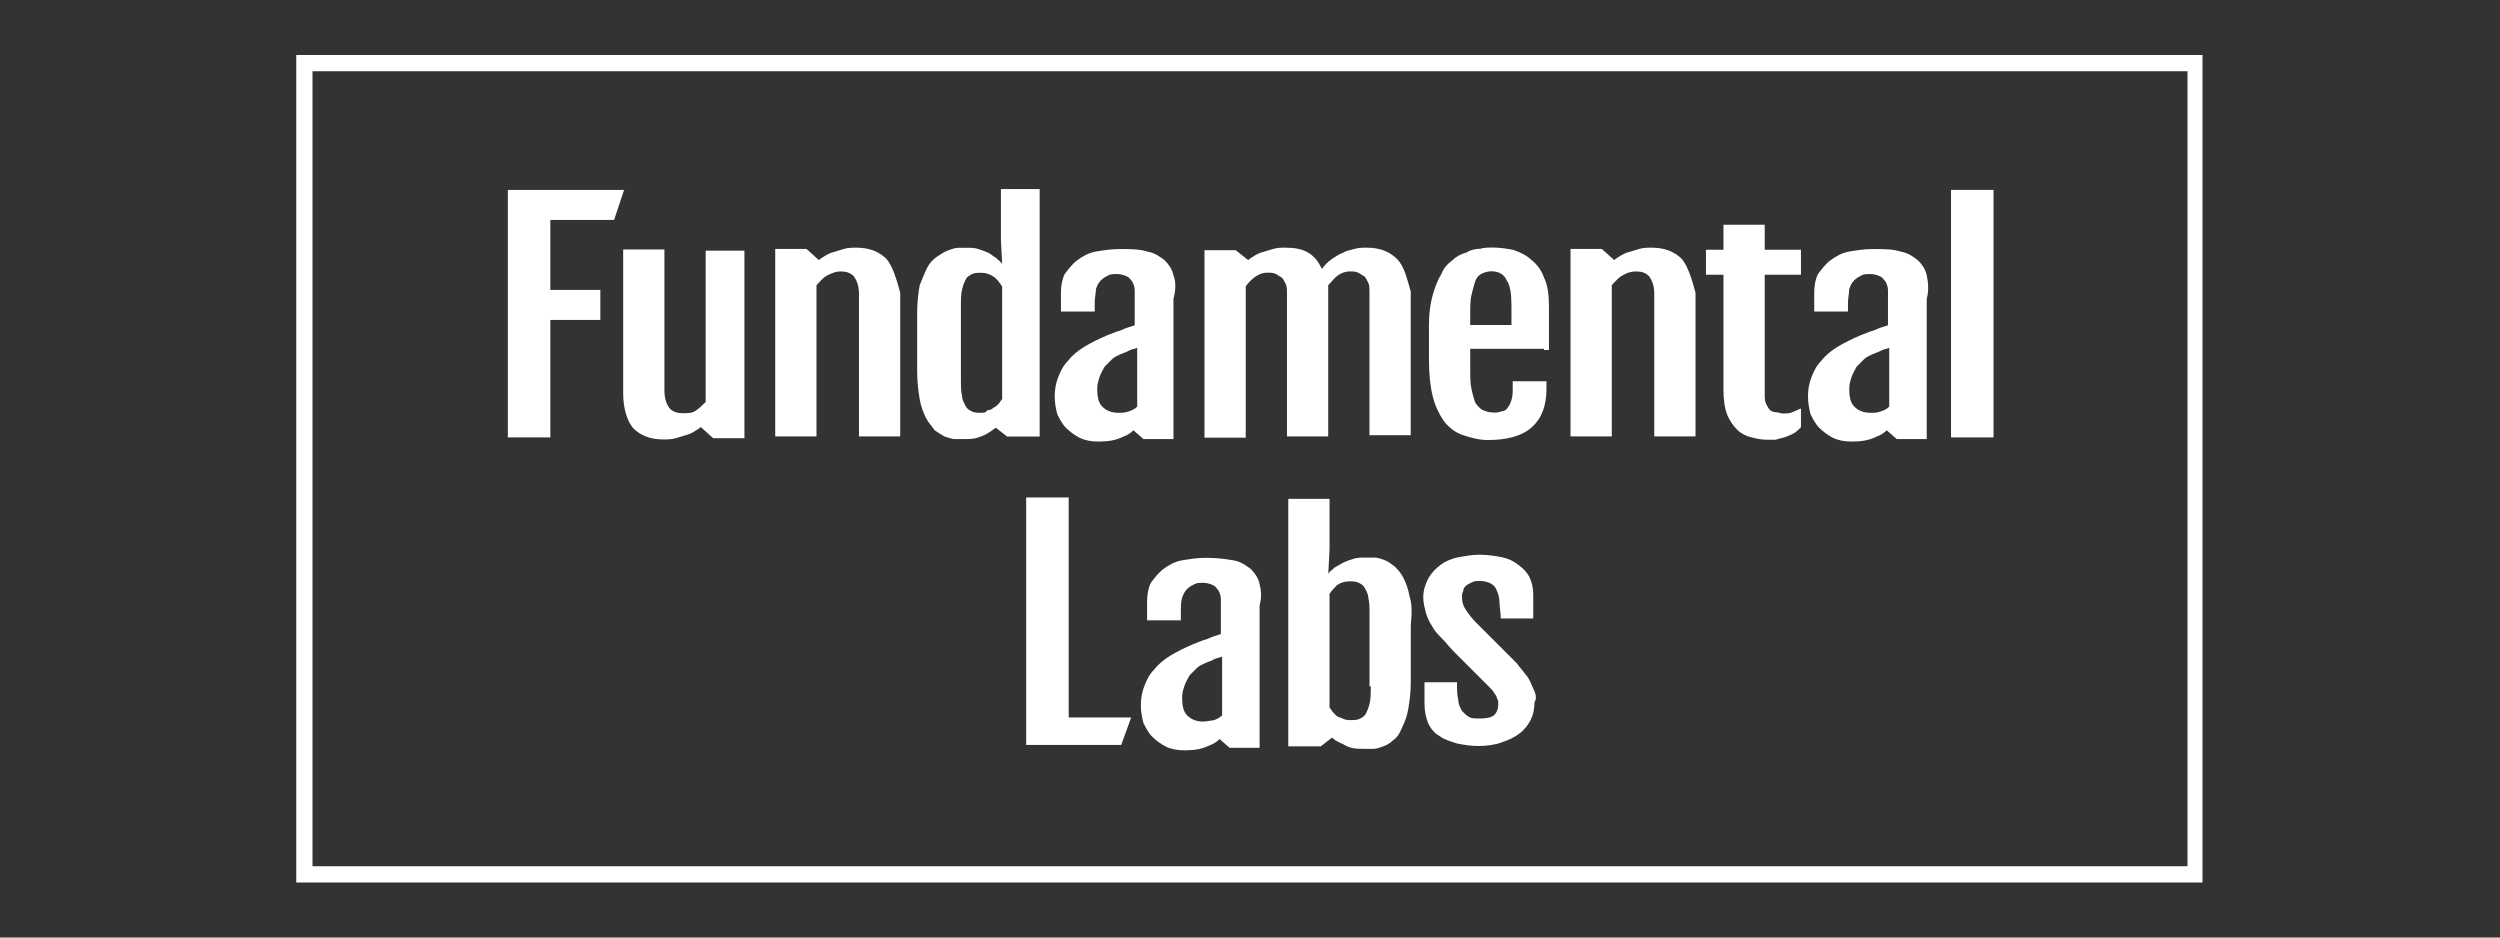
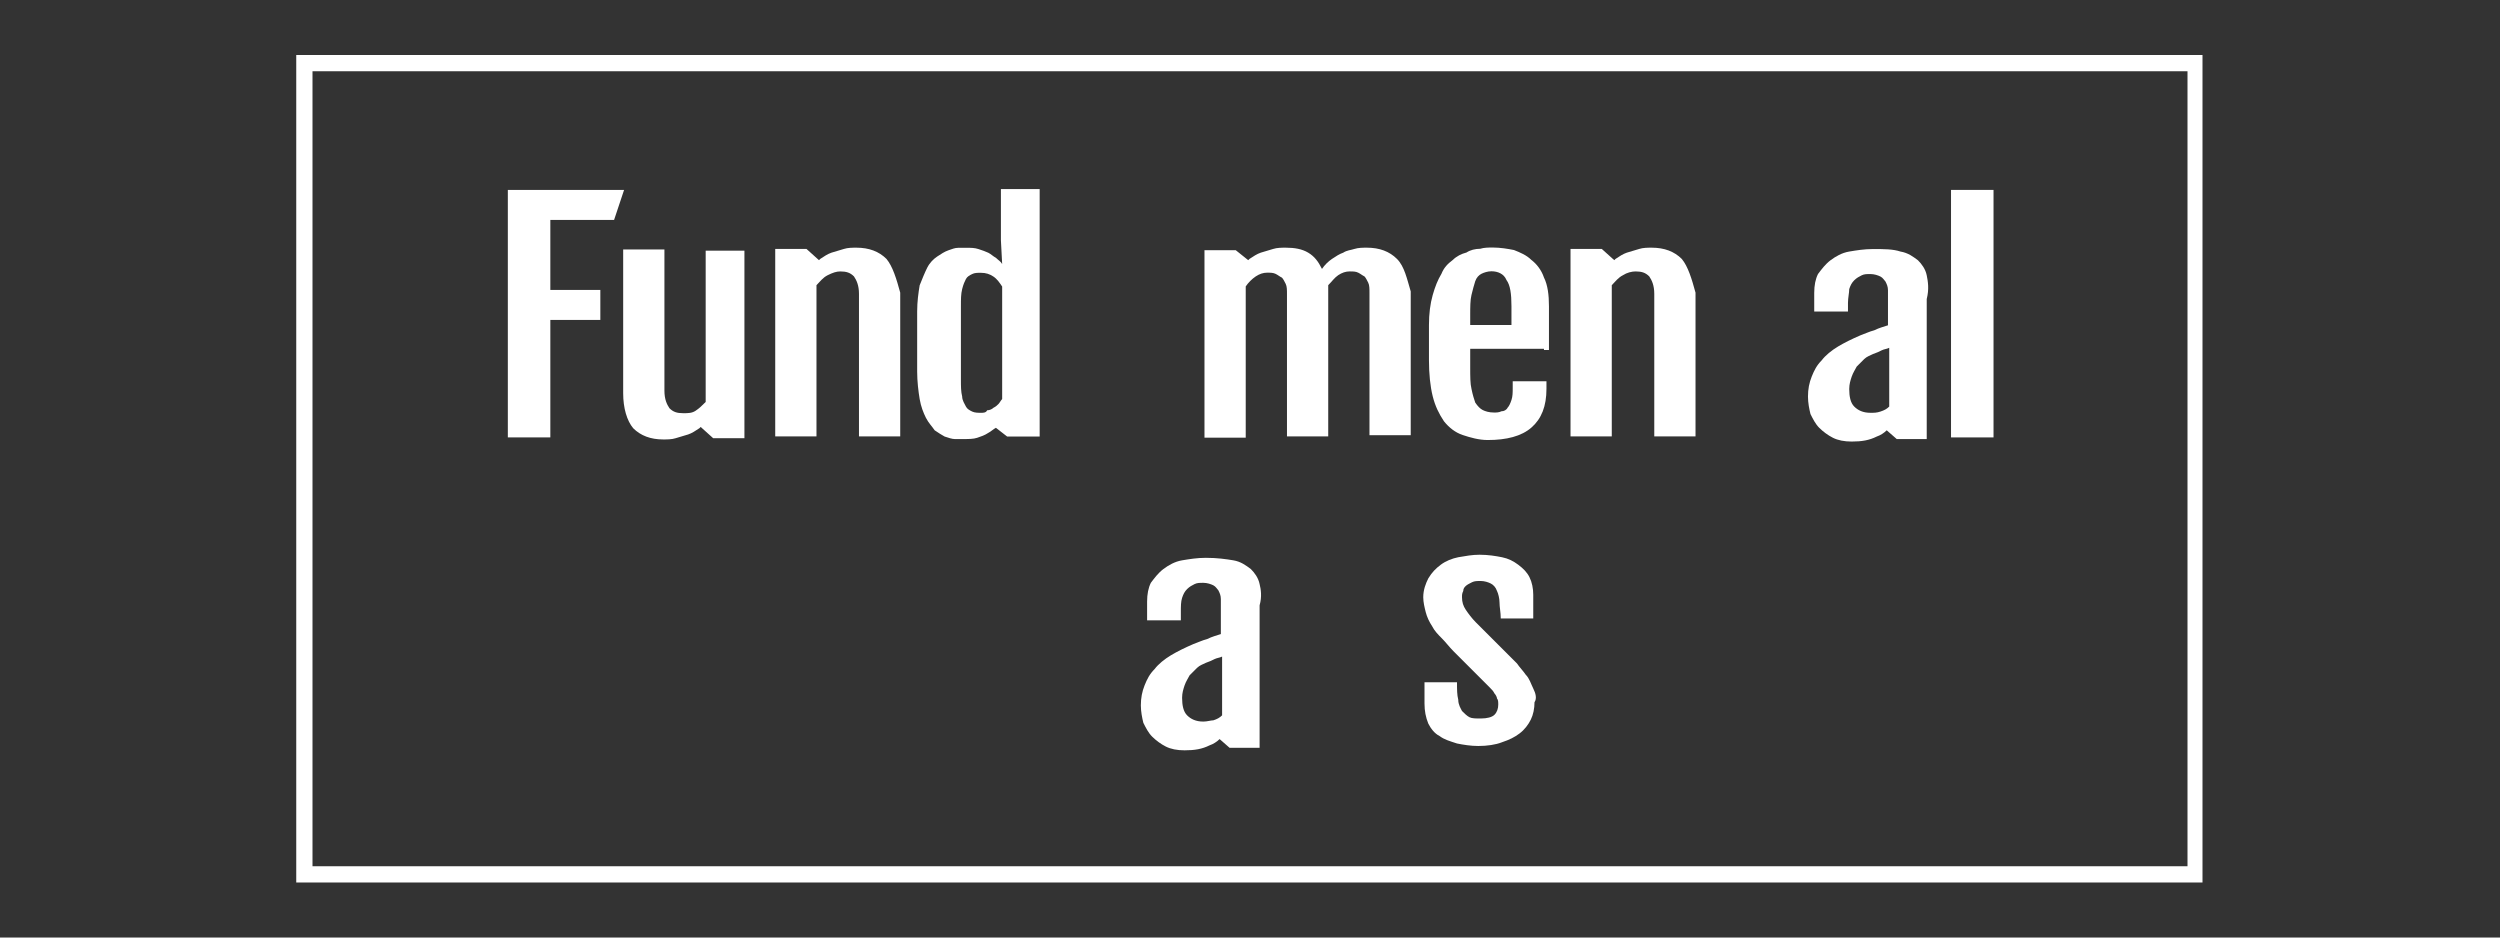
<svg xmlns="http://www.w3.org/2000/svg" version="1.1" id="Layer_1" x="0px" y="0px" viewBox="0 0 200 75" style="enable-background:new 0 0 200 75;" xml:space="preserve">
  <rect x="0" y="0" width="200" height="75" fill="#333333" stroke="none" />
  <style type="text/css">
	.st0{fill:#FFFFFF;}
</style>
  <g>
    <path id="path84" class="st0" d="M25,69.3h150V5.7H25V69.3z M176.3,70.6H23.7V4.4h152.5V70.6z" />
    <g id="g86" transform="translate(822.327,841.593)">
      <path id="path88" class="st0" d="M-781.7-826.4h9.3l-0.8,2.4h-5.1v5.6h4v2.4h-4v9.4h-3.4V-826.4z" />
    </g>
    <g id="g90" transform="translate(1049.377,825.779)">
-       <path id="path92" class="st0" d="M-911.5-803.8h-1.4v-2h1.4v-2h3.3v2h2.9v2h-2.9v9.5c0,0.3,0,0.6,0.1,0.8c0.1,0.2,0.2,0.4,0.3,0.5    c0.1,0.1,0.3,0.2,0.5,0.2c0.2,0,0.4,0.1,0.5,0.1c0.3,0,0.6,0,0.8-0.1c0.2-0.1,0.5-0.2,0.7-0.3v1.5c-0.2,0.2-0.4,0.4-0.6,0.5    c-0.2,0.1-0.4,0.2-0.7,0.3s-0.5,0.1-0.7,0.2c-0.2,0-0.5,0-0.7,0c-0.5,0-0.9-0.1-1.3-0.2c-0.4-0.1-0.8-0.3-1.1-0.6    c-0.3-0.3-0.6-0.7-0.8-1.2c-0.2-0.5-0.3-1.2-0.3-2V-803.8z" />
-     </g>
+       </g>
    <g id="g94" transform="translate(1091.682,841.593)">
      <path id="path96" class="st0" d="M-935.6-826.4h3.4v17.6v2.2h-3.4V-826.4z" />
    </g>
    <g id="g98" transform="translate(1002.017,818.102)">
      <path id="path100" class="st0" d="M-884.4-792.9c0-0.6,0-1.2,0.1-1.6c0.1-0.4,0.2-0.8,0.3-1.1c0.1-0.3,0.3-0.5,0.5-0.6    c0.2-0.1,0.5-0.2,0.8-0.2c0.5,0,1,0.2,1.2,0.7c0.3,0.4,0.4,1.1,0.4,2.1v0.4c0,0.1,0,0.3,0,0.4c0,0.1,0,0.3,0,0.4    c0,0.1,0,0.2,0,0.3h-3.3V-792.9z M-878.5-790.1h0.4v-3.5c0-0.9-0.1-1.7-0.4-2.3c-0.2-0.6-0.6-1.1-1-1.4c-0.4-0.4-0.9-0.6-1.4-0.8    c-0.5-0.1-1.1-0.2-1.7-0.2c-0.3,0-0.7,0-1,0.1c-0.4,0-0.8,0.1-1.1,0.3c-0.4,0.1-0.8,0.3-1.1,0.6c-0.4,0.3-0.7,0.6-0.9,1.1    c-0.3,0.5-0.5,1-0.7,1.7c-0.2,0.7-0.3,1.5-0.3,2.4v2.8c0,1.1,0.1,2.1,0.3,2.9c0.2,0.8,0.5,1.4,0.9,2c0.4,0.5,0.9,0.9,1.5,1.1    c0.6,0.2,1.3,0.4,2,0.4c1.5,0,2.7-0.3,3.5-1c0.8-0.7,1.2-1.7,1.2-3.1v-0.6h-2.7v0.5c0,0.4,0,0.7-0.1,1c-0.1,0.3-0.2,0.5-0.3,0.6    c-0.1,0.2-0.3,0.3-0.5,0.3c-0.2,0.1-0.4,0.1-0.6,0.1c-0.4,0-0.7-0.1-0.9-0.2c-0.2-0.1-0.4-0.3-0.6-0.6c-0.1-0.3-0.2-0.6-0.3-1.1    c-0.1-0.4-0.1-1-0.1-1.7v-1.5H-878.5z" />
    </g>
    <g id="g102" transform="translate(893.018,828.614)">
      <path id="path104" class="st0" d="M-822.1-807.9c-0.6-0.6-1.4-0.9-2.4-0.9c-0.3,0-0.7,0-1,0.1c-0.3,0.1-0.7,0.2-1,0.3    s-0.6,0.3-0.9,0.5c0,0-0.1,0.1-0.1,0.1l-1-0.9h-2.5v15h3.3v-12.1c0.3-0.3,0.5-0.6,0.9-0.8s0.7-0.3,1-0.3c0.5,0,0.8,0.1,1.1,0.4    c0.2,0.3,0.4,0.7,0.4,1.4v11.4h3.3v-11.5C-821.3-806.3-821.6-807.3-822.1-807.9" />
    </g>
    <g id="g106" transform="translate(859.254,830.356)">
      <path id="path108" class="st0" d="M-802.8-810.4v12.2c-0.3,0.3-0.5,0.5-0.8,0.7c-0.3,0.2-0.6,0.2-1,0.2c-0.5,0-0.8-0.1-1.1-0.4    c-0.2-0.3-0.4-0.7-0.4-1.4v-11.3h-3.3v11.5c0,1.2,0.3,2.2,0.8,2.8c0.6,0.6,1.4,0.9,2.4,0.9c0.3,0,0.7,0,1-0.1    c0.3-0.1,0.7-0.2,1-0.3c0.3-0.1,0.6-0.3,0.9-0.5c0,0,0.1-0.1,0.1-0.1l1,0.9h2.5v-15H-802.8z" />
    </g>
    <g id="g110" transform="translate(910.673,799.924)">
      <path id="path112" class="st0" d="M-832.2-766.9c-0.2,0-0.5,0-0.7-0.1c-0.2-0.1-0.4-0.2-0.5-0.4c-0.1-0.2-0.3-0.5-0.3-0.8    c-0.1-0.4-0.1-0.8-0.1-1.4v-5.8c0-0.6,0-1,0.1-1.4c0.1-0.4,0.2-0.6,0.3-0.8c0.1-0.2,0.3-0.3,0.5-0.4c0.2-0.1,0.4-0.1,0.7-0.1    c0.4,0,0.7,0.1,1,0.3c0.3,0.2,0.5,0.5,0.7,0.8v9c-0.1,0.1-0.2,0.3-0.3,0.4c-0.1,0.1-0.2,0.2-0.4,0.3c-0.1,0.1-0.3,0.2-0.5,0.2    C-831.8-766.9-832-766.9-832.2-766.9 M-830.6-784.7v4l0.1,1.9l0,0c-0.1-0.2-0.3-0.3-0.5-0.5c-0.2-0.1-0.4-0.3-0.6-0.4    c-0.2-0.1-0.5-0.2-0.8-0.3c-0.3-0.1-0.6-0.1-0.9-0.1c-0.2,0-0.4,0-0.7,0s-0.5,0.1-0.8,0.2c-0.3,0.1-0.6,0.3-0.9,0.5    c-0.3,0.2-0.6,0.5-0.8,0.9c-0.2,0.4-0.4,0.9-0.6,1.4c-0.1,0.6-0.2,1.3-0.2,2.1v4.8c0,0.8,0.1,1.6,0.2,2.2c0.1,0.6,0.3,1.1,0.5,1.5    c0.2,0.4,0.5,0.7,0.7,1c0.3,0.2,0.6,0.4,0.8,0.5c0.3,0.1,0.6,0.2,0.8,0.2c0.3,0,0.5,0,0.7,0c0.4,0,0.8,0,1.1-0.1    c0.3-0.1,0.6-0.2,0.9-0.4c0.2-0.1,0.4-0.3,0.6-0.4l0.9,0.7h2.6v-19.8H-830.6z" />
    </g>
    <g id="g114" transform="translate(936.276,799.924)">
-       <path id="path116" class="st0" d="M-846.8-766.9c-0.6,0-1-0.2-1.3-0.5c-0.3-0.3-0.4-0.8-0.4-1.4c0-0.4,0.1-0.7,0.2-1    c0.1-0.3,0.3-0.6,0.4-0.8c0.2-0.2,0.4-0.4,0.6-0.6c0.2-0.2,0.5-0.3,0.7-0.4c0.3-0.1,0.5-0.2,0.7-0.3c0.2-0.1,0.4-0.1,0.6-0.2v4.7    c-0.2,0.2-0.4,0.3-0.7,0.4C-846.3-766.9-846.6-766.9-846.8-766.9 M-842.4-777.9c-0.1-0.5-0.4-0.9-0.7-1.2    c-0.4-0.3-0.8-0.6-1.4-0.7c-0.6-0.2-1.3-0.2-2.2-0.2c-0.7,0-1.3,0.1-1.9,0.2c-0.6,0.1-1.1,0.4-1.5,0.7c-0.4,0.3-0.7,0.7-1,1.1    c-0.2,0.4-0.3,0.9-0.3,1.5v1.5h0.2h2.5v-0.7c0-0.4,0.1-0.8,0.1-1.1c0.1-0.3,0.2-0.5,0.4-0.7c0.2-0.2,0.4-0.3,0.6-0.4    c0.2-0.1,0.4-0.1,0.7-0.1c0.3,0,0.6,0.1,0.8,0.2c0.2,0.1,0.3,0.3,0.4,0.4c0.1,0.2,0.2,0.4,0.2,0.7c0,0.3,0,0.5,0,0.8v2    c-0.3,0.1-0.7,0.2-1.1,0.4c-0.4,0.1-0.8,0.3-1.1,0.4c-0.7,0.3-1.3,0.6-1.8,0.9c-0.5,0.3-1,0.7-1.3,1.1c-0.4,0.4-0.6,0.8-0.8,1.3    c-0.2,0.5-0.3,1-0.3,1.6c0,0.5,0.1,1,0.2,1.4c0.2,0.4,0.4,0.8,0.7,1.1c0.3,0.3,0.7,0.6,1.1,0.8c0.4,0.2,0.9,0.3,1.5,0.3    c0.8,0,1.4-0.1,2-0.4c0.3-0.1,0.6-0.3,0.8-0.5l0.8,0.7h2.4v-11.2C-842.2-776.8-842.2-777.4-842.4-777.9" />
-     </g>
+       </g>
    <g id="g118" transform="translate(988.358,828.614)">
      <path id="path120" class="st0" d="M-876.6-807.9c-0.6-0.6-1.4-0.9-2.4-0.9c-0.3,0-0.7,0-1,0.1c-0.3,0.1-0.6,0.1-0.9,0.3    c-0.3,0.1-0.6,0.3-0.9,0.5c-0.3,0.2-0.6,0.5-0.8,0.8c-0.3-0.6-0.6-1-1.1-1.3c-0.5-0.3-1.1-0.4-1.8-0.4c-0.3,0-0.7,0-1,0.1    c-0.3,0.1-0.7,0.2-1,0.3c-0.3,0.1-0.6,0.3-0.9,0.5c0,0-0.1,0.1-0.1,0.1l-1-0.8h-2.5v15h3.3v-12.1c0.2-0.3,0.5-0.6,0.8-0.8    c0.3-0.2,0.6-0.3,0.9-0.3c0.3,0,0.5,0,0.7,0.1c0.2,0.1,0.3,0.2,0.5,0.3c0.1,0.1,0.2,0.3,0.3,0.5c0.1,0.2,0.1,0.5,0.1,0.8v11.4h3.3    v-11.7v-0.2c0-0.1,0-0.1,0-0.2c0.3-0.3,0.5-0.6,0.8-0.8c0.3-0.2,0.6-0.3,0.9-0.3c0.3,0,0.5,0,0.7,0.1c0.2,0.1,0.3,0.2,0.5,0.3    c0.1,0.1,0.2,0.3,0.3,0.5c0.1,0.2,0.1,0.5,0.1,0.8v11.4h3.3v-11.5C-875.8-806.3-876-807.3-876.6-807.9" />
    </g>
    <g id="g122" transform="translate(1041.442,828.614)">
      <path id="path124" class="st0" d="M-906.9-807.9c-0.6-0.6-1.4-0.9-2.4-0.9c-0.3,0-0.7,0-1,0.1c-0.3,0.1-0.7,0.2-1,0.3    c-0.3,0.1-0.6,0.3-0.9,0.5c0,0-0.1,0.1-0.1,0.1l-1-0.9h-2.5v15h3.3v-12.1c0.3-0.3,0.5-0.6,0.9-0.8c0.3-0.2,0.7-0.3,1-0.3    c0.5,0,0.8,0.1,1.1,0.4c0.2,0.3,0.4,0.7,0.4,1.4v11.4h3.3v-11.5C-906.1-806.3-906.4-807.3-906.9-807.9" />
    </g>
    <g id="g126" transform="translate(1076.738,799.924)">
      <path id="path128" class="st0" d="M-927.1-766.9c-0.6,0-1-0.2-1.3-0.5c-0.3-0.3-0.4-0.8-0.4-1.4c0-0.4,0.1-0.7,0.2-1    c0.1-0.3,0.3-0.6,0.4-0.8c0.2-0.2,0.4-0.4,0.6-0.6c0.2-0.2,0.5-0.3,0.7-0.4c0.3-0.1,0.5-0.2,0.7-0.3c0.2-0.1,0.4-0.1,0.6-0.2v4.7    c-0.2,0.2-0.4,0.3-0.7,0.4C-926.6-766.9-926.8-766.9-927.1-766.9 M-922.6-777.9c-0.1-0.5-0.4-0.9-0.7-1.2    c-0.4-0.3-0.8-0.6-1.4-0.7c-0.6-0.2-1.3-0.2-2.2-0.2c-0.7,0-1.3,0.1-1.9,0.2c-0.6,0.1-1.1,0.4-1.5,0.7c-0.4,0.3-0.7,0.7-1,1.1    c-0.2,0.4-0.3,0.9-0.3,1.5v1.5h0.2h2.5v-0.7c0-0.4,0.1-0.8,0.1-1.1c0.1-0.3,0.2-0.5,0.4-0.7c0.2-0.2,0.4-0.3,0.6-0.4    c0.2-0.1,0.4-0.1,0.7-0.1c0.3,0,0.6,0.1,0.8,0.2c0.2,0.1,0.3,0.3,0.4,0.4c0.1,0.2,0.2,0.4,0.2,0.7c0,0.3,0,0.5,0,0.8v2    c-0.3,0.1-0.7,0.2-1.1,0.4c-0.4,0.1-0.8,0.3-1.1,0.4c-0.7,0.3-1.3,0.6-1.8,0.9c-0.5,0.3-1,0.7-1.3,1.1c-0.4,0.4-0.6,0.8-0.8,1.3    c-0.2,0.5-0.3,1-0.3,1.6c0,0.5,0.1,1,0.2,1.4c0.2,0.4,0.4,0.8,0.7,1.1c0.3,0.3,0.7,0.6,1.1,0.8c0.4,0.2,0.9,0.3,1.5,0.3    c0.8,0,1.4-0.1,2-0.4c0.3-0.1,0.6-0.3,0.8-0.5l0.8,0.7h2.4v-11.2C-922.4-776.8-922.5-777.4-922.6-777.9" />
    </g>
    <g id="g130" transform="translate(952.268,742.426)">
      <path id="path132" class="st0" d="M-856-684.7c-0.6,0-1-0.2-1.3-0.5c-0.3-0.3-0.4-0.8-0.4-1.4c0-0.4,0.1-0.7,0.2-1    c0.1-0.3,0.3-0.6,0.4-0.8c0.2-0.2,0.4-0.4,0.6-0.6c0.2-0.2,0.5-0.3,0.7-0.4c0.3-0.1,0.5-0.2,0.7-0.3c0.2-0.1,0.4-0.1,0.6-0.2v4.7    c-0.2,0.2-0.4,0.3-0.7,0.4C-855.4-684.8-855.7-684.7-856-684.7 M-851.5-695.7c-0.1-0.5-0.4-0.9-0.7-1.2c-0.4-0.3-0.8-0.6-1.4-0.7    s-1.3-0.2-2.2-0.2c-0.7,0-1.3,0.1-1.9,0.2c-0.6,0.1-1.1,0.4-1.5,0.7c-0.4,0.3-0.7,0.7-1,1.1c-0.2,0.4-0.3,0.9-0.3,1.5v1.5h0.2h2.5    v-0.7c0-0.4,0-0.8,0.1-1.1c0.1-0.3,0.2-0.5,0.4-0.7c0.2-0.2,0.4-0.3,0.6-0.4c0.2-0.1,0.4-0.1,0.7-0.1c0.3,0,0.6,0.1,0.8,0.2    c0.2,0.1,0.3,0.3,0.4,0.4c0.1,0.2,0.2,0.4,0.2,0.7c0,0.3,0,0.5,0,0.8v2c-0.3,0.1-0.7,0.2-1.1,0.4c-0.4,0.1-0.8,0.3-1.1,0.4    c-0.7,0.3-1.3,0.6-1.8,0.9c-0.5,0.3-1,0.7-1.3,1.1c-0.4,0.4-0.6,0.8-0.8,1.3s-0.3,1-0.3,1.6c0,0.5,0.1,1,0.2,1.4    c0.2,0.4,0.4,0.8,0.7,1.1c0.3,0.3,0.7,0.6,1.1,0.8s0.9,0.3,1.5,0.3c0.8,0,1.4-0.1,2-0.4c0.3-0.1,0.6-0.3,0.8-0.5l0.8,0.7h2.4V-694    C-851.3-694.7-851.4-695.3-851.5-695.7" />
    </g>
    <g id="g134" transform="translate(983.563,748.807)">
-       <path id="path136" class="st0" d="M-873.9-693.9c0,0.6,0,1-0.1,1.4c-0.1,0.4-0.2,0.6-0.3,0.8c-0.1,0.2-0.3,0.3-0.5,0.4    c-0.2,0.1-0.4,0.1-0.7,0.1c-0.2,0-0.4,0-0.6-0.1c-0.2-0.1-0.3-0.1-0.5-0.2c-0.1-0.1-0.2-0.2-0.3-0.3c-0.1-0.1-0.2-0.3-0.3-0.4    v-9.1c0.2-0.3,0.4-0.5,0.6-0.7c0.3-0.2,0.6-0.3,1-0.3c0.2,0,0.5,0,0.7,0.1s0.4,0.2,0.5,0.4c0.1,0.2,0.3,0.5,0.3,0.8    c0.1,0.4,0.1,0.8,0.1,1.4V-693.9z M-870.8-701.1c-0.1-0.6-0.3-1.1-0.5-1.5c-0.2-0.4-0.5-0.7-0.7-0.9c-0.3-0.2-0.5-0.4-0.8-0.5    c-0.3-0.1-0.5-0.2-0.8-0.2c-0.3,0-0.5,0-0.7,0c-0.4,0-0.7,0-1,0.1c-0.3,0.1-0.6,0.2-0.8,0.3c-0.2,0.1-0.5,0.3-0.7,0.4    c-0.2,0.2-0.4,0.3-0.5,0.5l0,0l0.1-2v-4h-3.3v19.8h2.6l0.9-0.7c0.2,0.2,0.4,0.3,0.6,0.4c0.3,0.1,0.5,0.3,0.9,0.4    c0.3,0.1,0.7,0.1,1.1,0.1c0.2,0,0.4,0,0.7,0c0.3,0,0.5-0.1,0.8-0.2c0.3-0.1,0.6-0.3,0.8-0.5c0.3-0.2,0.5-0.5,0.7-1    c0.2-0.4,0.4-0.9,0.5-1.5c0.1-0.6,0.2-1.3,0.2-2.2v-4.5C-870.6-699.8-870.6-700.5-870.8-701.1" />
-     </g>
+       </g>
    <g id="g138" transform="translate(1013.86,748.579)">
      <path id="path140" class="st0" d="M-891.2-693.5c-0.2-0.4-0.3-0.8-0.6-1.1c-0.2-0.3-0.5-0.6-0.7-0.9c-0.3-0.3-0.5-0.5-0.7-0.7    l-2.6-2.6c-0.3-0.3-0.6-0.7-0.8-1s-0.3-0.6-0.3-1c0-0.2,0-0.3,0.1-0.5c0-0.2,0.1-0.3,0.2-0.4c0.1-0.1,0.3-0.2,0.5-0.3    c0.2-0.1,0.4-0.1,0.7-0.1c0.3,0,0.6,0.1,0.8,0.2c0.2,0.1,0.4,0.3,0.5,0.6c0.1,0.2,0.2,0.6,0.2,0.9c0,0.4,0.1,0.8,0.1,1.3h2.3h0.3    v-1.9c0-0.5-0.1-1-0.3-1.4c-0.2-0.4-0.5-0.7-0.9-1c-0.4-0.3-0.8-0.5-1.3-0.6c-0.5-0.1-1.1-0.2-1.8-0.2c-0.6,0-1.1,0.1-1.7,0.2    c-0.5,0.1-1,0.3-1.4,0.6c-0.4,0.3-0.7,0.6-1,1.1c-0.2,0.4-0.4,0.9-0.4,1.5c0,0.4,0.1,0.8,0.2,1.2c0.1,0.4,0.3,0.8,0.5,1.1    c0.2,0.4,0.5,0.7,0.8,1c0.3,0.3,0.6,0.7,0.9,1l2.4,2.4c0.2,0.2,0.3,0.3,0.5,0.5s0.3,0.3,0.4,0.5c0.1,0.1,0.2,0.3,0.2,0.4    c0.1,0.1,0.1,0.3,0.1,0.5c0,0.3-0.1,0.6-0.3,0.8c-0.2,0.2-0.6,0.3-1.1,0.3c-0.4,0-0.7,0-0.9-0.1c-0.2-0.1-0.4-0.3-0.6-0.5    c-0.1-0.2-0.3-0.5-0.3-0.9c-0.1-0.4-0.1-0.8-0.1-1.4h-2.3h-0.3v1.7c0,0.6,0.1,1.1,0.3,1.6c0.2,0.4,0.5,0.8,0.9,1    c0.4,0.3,0.8,0.4,1.4,0.6c0.5,0.1,1.1,0.2,1.7,0.2c0.7,0,1.4-0.1,1.9-0.3c0.6-0.2,1-0.4,1.4-0.7c0.4-0.3,0.7-0.7,0.9-1.1    c0.2-0.4,0.3-0.9,0.3-1.4C-890.9-692.7-891-693.1-891.2-693.5" />
    </g>
    <g id="g142" transform="translate(919.095,784.095)">
-       <path id="path144" class="st0" d="M-837-744.3h3.4v17.6h5l-0.8,2.2h-7.6V-744.3z" />
-     </g>
+       </g>
  </g>
</svg>